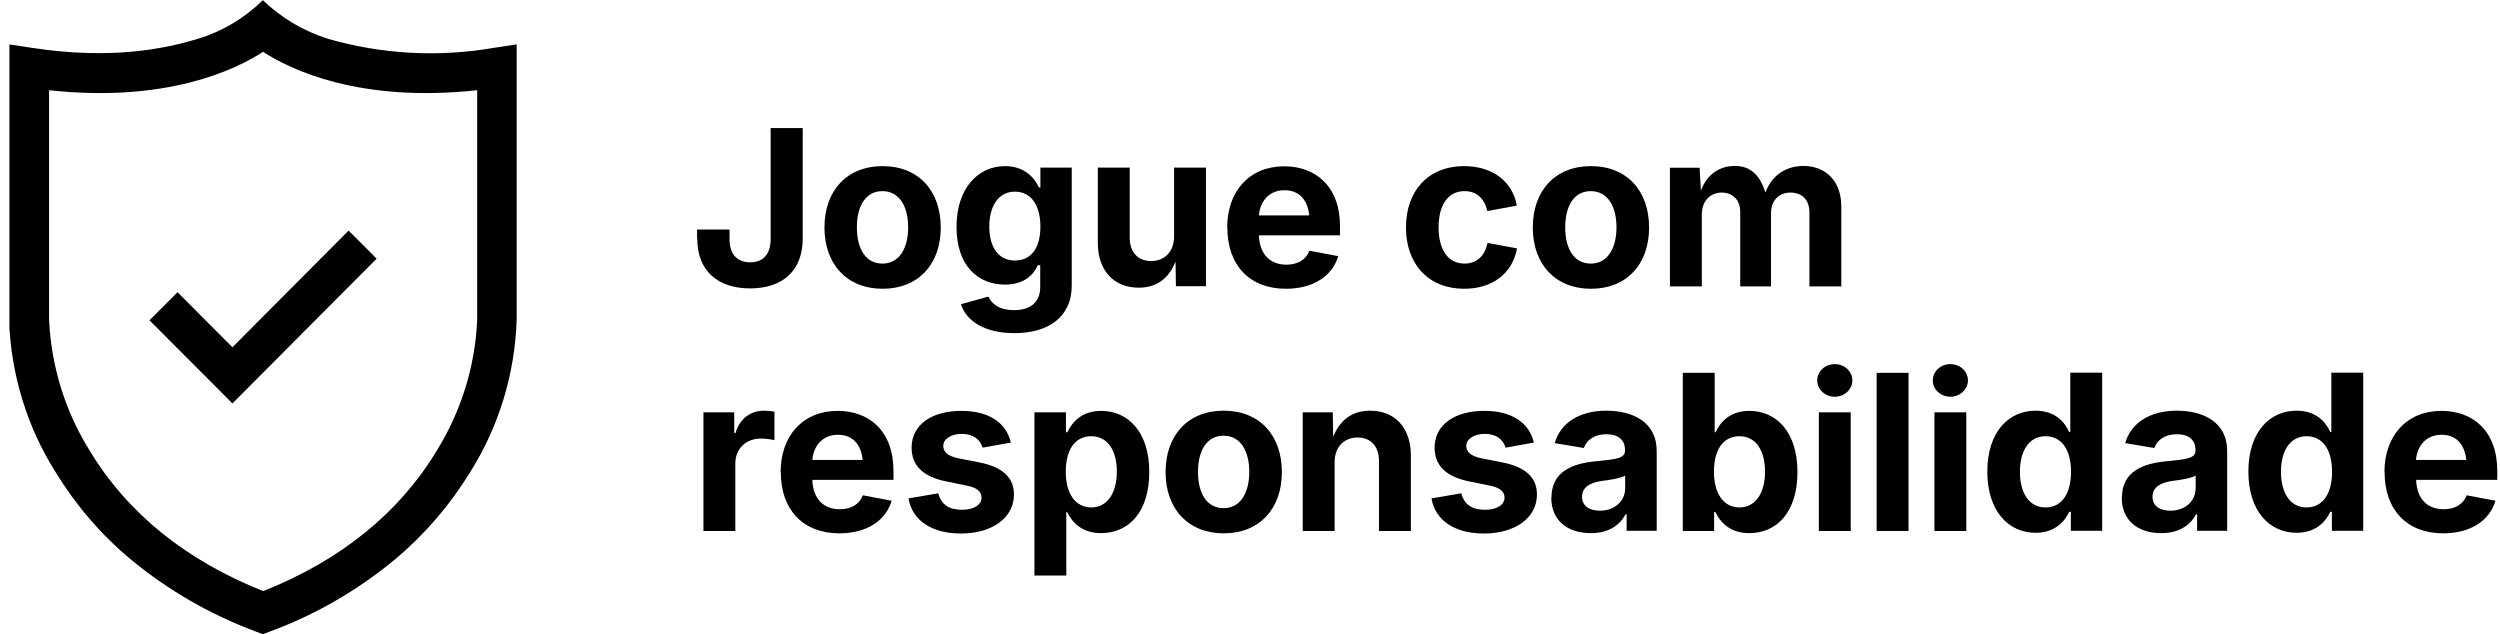
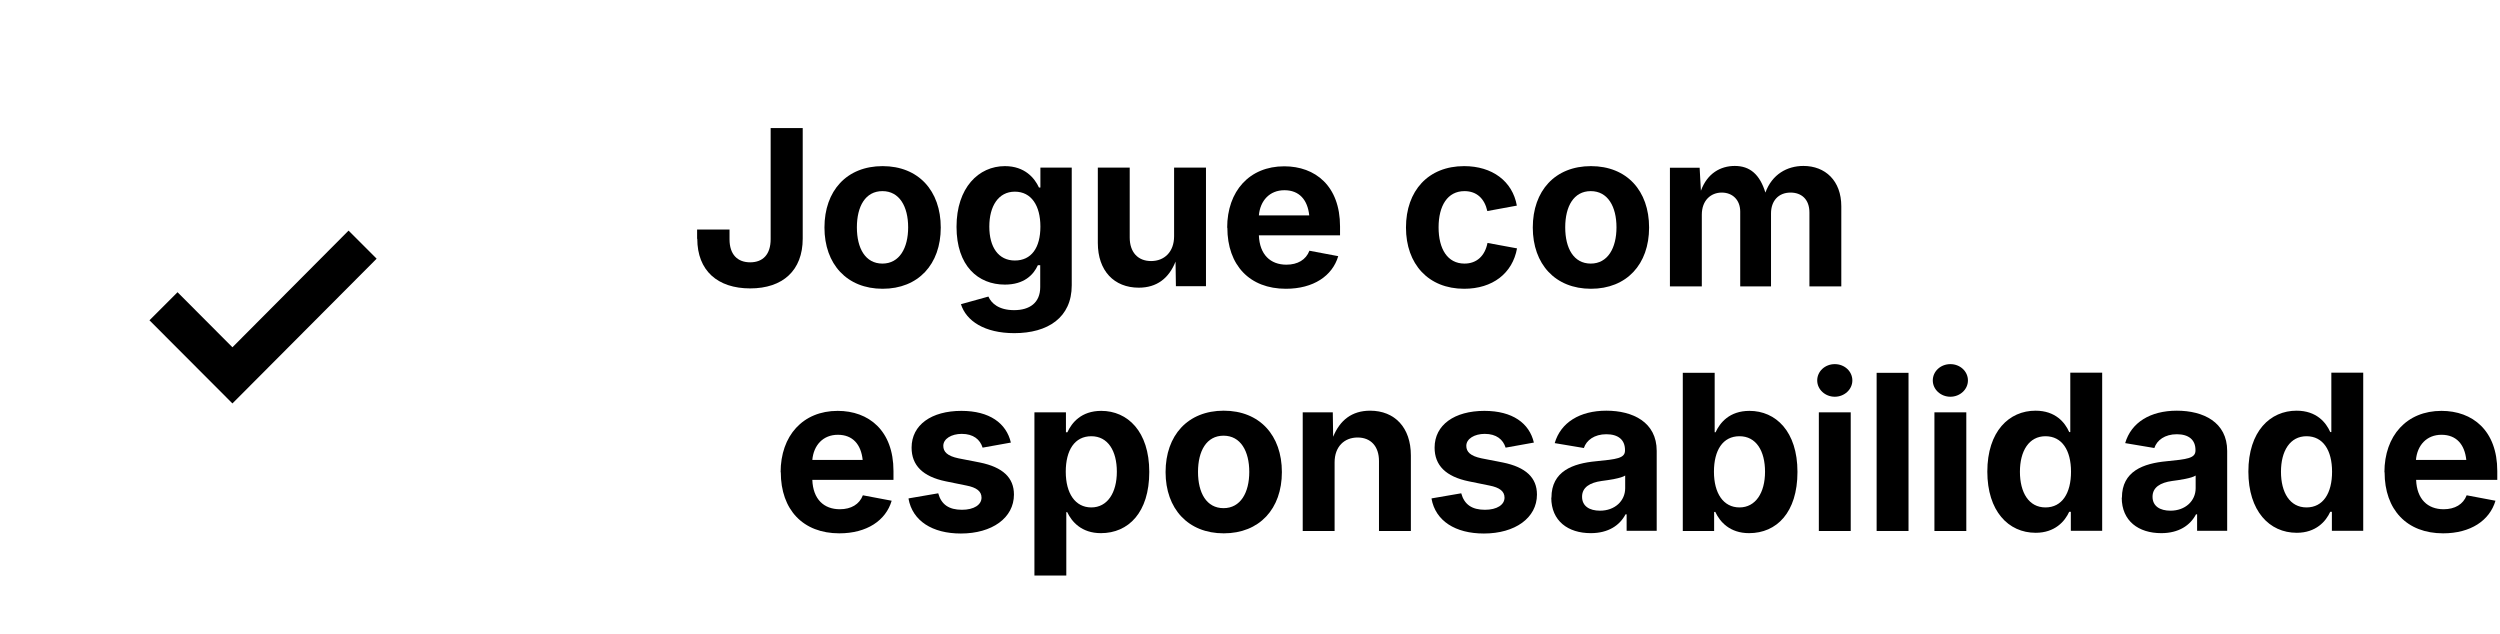
<svg xmlns="http://www.w3.org/2000/svg" width="138" height="35" viewBox="0 0 138 35" fill="none">
  <g clip-path="url(#clip0_1360_469)">
    <path d="M38.48 13.18V12.67H40.27V13.21C40.27 14.05 40.71 14.48 41.41 14.48C42.11 14.48 42.54 14.05 42.54 13.2V7.07H44.31V13.17C44.31 14.93 43.21 15.92 41.41 15.92C39.61 15.92 38.49 14.94 38.49 13.18H38.48Z" fill="#000" />
    <path d="M45.51 12.56C45.51 10.53 46.74 9.17 48.72 9.17C50.7 9.17 51.93 10.53 51.93 12.56C51.93 14.59 50.69 15.94 48.72 15.94C46.75 15.94 45.51 14.58 45.51 12.56ZM50.13 12.55C50.13 11.4 49.65 10.55 48.71 10.55C47.77 10.55 47.3 11.39 47.3 12.55C47.3 13.71 47.77 14.55 48.71 14.55C49.65 14.55 50.13 13.69 50.13 12.55Z" fill="#000" />
    <path d="M53.05 16.79L54.56 16.37C54.72 16.74 55.13 17.12 55.98 17.12C56.83 17.12 57.42 16.72 57.42 15.85V14.64H57.29C57.05 15.17 56.53 15.71 55.47 15.71C53.99 15.71 52.8 14.68 52.8 12.52C52.8 10.36 54.02 9.17 55.47 9.17C56.57 9.17 57.11 9.83 57.35 10.35H57.43V9.25H59.16V15.75C59.16 17.53 57.84 18.39 55.99 18.39C54.35 18.39 53.33 17.72 53.04 16.78L53.05 16.79ZM57.43 12.51C57.43 11.35 56.93 10.58 56.02 10.58C55.11 10.58 54.61 11.38 54.61 12.51C54.61 13.64 55.11 14.38 56.02 14.38C56.93 14.38 57.43 13.68 57.43 12.51Z" fill="#000" />
    <path d="M60.6 13.42V9.25H62.36V13.11C62.36 13.92 62.81 14.41 63.54 14.41C64.27 14.41 64.81 13.91 64.81 13.04V9.25H66.57V15.8H64.91L64.89 14.44C64.52 15.37 63.85 15.88 62.86 15.88C61.5 15.88 60.6 14.95 60.6 13.41V13.42Z" fill="#000" />
    <path d="M67.74 12.57C67.74 10.55 68.97 9.18 70.89 9.18C72.6 9.18 73.97 10.26 73.97 12.5V12.99H69.49C69.53 14.06 70.13 14.61 71.01 14.61C71.63 14.61 72.09 14.34 72.28 13.84L73.87 14.14C73.55 15.23 72.5 15.94 70.98 15.94C68.98 15.94 67.75 14.64 67.75 12.57H67.74ZM72.27 11.89C72.18 11.03 71.72 10.5 70.9 10.5C70.08 10.5 69.56 11.08 69.49 11.89H72.27Z" fill="#000" />
    <path d="M77.61 12.56C77.61 10.53 78.84 9.17 80.82 9.17C82.37 9.17 83.49 10 83.73 11.35L82.1 11.65C81.95 10.97 81.52 10.55 80.84 10.55C79.9 10.55 79.41 11.36 79.41 12.55C79.41 13.74 79.9 14.55 80.84 14.55C81.52 14.55 81.97 14.12 82.11 13.41L83.74 13.71C83.49 15.09 82.39 15.94 80.82 15.94C78.85 15.94 77.61 14.58 77.61 12.56Z" fill="#000" />
    <path d="M84.61 12.56C84.61 10.53 85.84 9.17 87.82 9.17C89.8 9.17 91.03 10.53 91.03 12.56C91.03 14.59 89.79 15.94 87.82 15.94C85.85 15.94 84.61 14.58 84.61 12.56ZM89.23 12.55C89.23 11.4 88.75 10.55 87.81 10.55C86.87 10.55 86.4 11.39 86.4 12.55C86.4 13.71 86.87 14.55 87.81 14.55C88.75 14.55 89.23 13.69 89.23 12.55Z" fill="#000" />
    <path d="M92.19 9.26H93.82L93.89 10.53C94.24 9.57 94.97 9.16 95.76 9.16C96.6 9.16 97.14 9.63 97.45 10.63C97.82 9.62 98.65 9.16 99.55 9.16C100.75 9.16 101.64 9.97 101.64 11.39V15.81H99.88V11.73C99.88 10.99 99.43 10.63 98.84 10.63C98.17 10.63 97.76 11.09 97.76 11.78V15.81H96.06V11.68C96.06 11.04 95.64 10.63 95.04 10.63C94.44 10.63 93.94 11.06 93.94 11.85V15.81H92.18V9.26H92.19Z" fill="#000" />
-     <path d="M38.83 22.76H40.53V23.9H40.6C40.84 23.09 41.44 22.67 42.18 22.67C42.36 22.67 42.59 22.69 42.75 22.73V24.3C42.59 24.25 42.25 24.21 41.99 24.21C41.18 24.21 40.59 24.77 40.59 25.58V29.31H38.83V22.76Z" fill="#000" />
    <path d="M43.09 26.07C43.09 24.05 44.32 22.68 46.24 22.68C47.95 22.68 49.32 23.76 49.32 26V26.49H44.84C44.88 27.56 45.48 28.11 46.36 28.11C46.98 28.11 47.44 27.84 47.63 27.34L49.22 27.64C48.9 28.73 47.85 29.44 46.33 29.44C44.33 29.44 43.1 28.14 43.1 26.07H43.09ZM47.62 25.39C47.53 24.53 47.07 24 46.25 24C45.43 24 44.91 24.58 44.84 25.39H47.62Z" fill="#000" />
    <path d="M50.16 27.51L51.79 27.23C51.96 27.85 52.38 28.14 53.1 28.14C53.77 28.14 54.18 27.86 54.18 27.47C54.18 27.12 53.91 26.91 53.34 26.8L52.21 26.57C50.94 26.31 50.32 25.69 50.32 24.71C50.32 23.45 51.42 22.68 53.07 22.68C54.62 22.68 55.55 23.36 55.8 24.43L54.24 24.71C54.1 24.26 53.73 23.95 53.09 23.95C52.52 23.95 52.07 24.22 52.07 24.61C52.07 24.94 52.29 25.17 52.91 25.3L54.09 25.53C55.36 25.79 55.97 26.37 55.97 27.3C55.97 28.59 54.76 29.45 53.04 29.45C51.46 29.45 50.37 28.75 50.15 27.53L50.16 27.51Z" fill="#000" />
    <path d="M57.11 22.76H58.84V23.86H58.92C59.16 23.34 59.68 22.68 60.79 22.68C62.24 22.68 63.44 23.81 63.44 26.05C63.44 28.29 62.29 29.43 60.77 29.43C59.7 29.43 59.16 28.8 58.91 28.27H58.86V31.77H57.1V22.77L57.11 22.76ZM61.65 26.04C61.65 24.89 61.16 24.08 60.24 24.08C59.32 24.08 58.83 24.85 58.83 26.04C58.83 27.23 59.35 28.01 60.24 28.01C61.13 28.01 61.65 27.2 61.65 26.04Z" fill="#000" />
    <path d="M64.34 26.06C64.34 24.03 65.57 22.67 67.55 22.67C69.53 22.67 70.76 24.03 70.76 26.06C70.76 28.09 69.52 29.44 67.55 29.44C65.58 29.44 64.34 28.08 64.34 26.06ZM68.96 26.05C68.96 24.9 68.48 24.05 67.54 24.05C66.6 24.05 66.13 24.89 66.13 26.05C66.13 27.21 66.6 28.05 67.54 28.05C68.48 28.05 68.96 27.19 68.96 26.05Z" fill="#000" />
    <path d="M73.67 29.31H71.91V22.76H73.57L73.59 24.11C73.96 23.2 74.62 22.67 75.63 22.67C76.99 22.67 77.88 23.6 77.88 25.14V29.31H76.12V25.45C76.12 24.64 75.67 24.15 74.94 24.15C74.21 24.15 73.67 24.65 73.67 25.52V29.31Z" fill="#000" />
    <path d="M79.03 27.51L80.66 27.23C80.83 27.85 81.25 28.14 81.97 28.14C82.64 28.14 83.05 27.86 83.05 27.47C83.05 27.12 82.78 26.91 82.21 26.8L81.08 26.57C79.81 26.31 79.19 25.69 79.19 24.71C79.19 23.45 80.29 22.68 81.94 22.68C83.49 22.68 84.42 23.36 84.67 24.43L83.11 24.71C82.97 24.26 82.6 23.95 81.96 23.95C81.39 23.95 80.94 24.22 80.94 24.61C80.94 24.94 81.16 25.17 81.78 25.3L82.96 25.53C84.23 25.79 84.84 26.37 84.84 27.3C84.84 28.59 83.63 29.45 81.91 29.45C80.33 29.45 79.24 28.75 79.02 27.53L79.03 27.51Z" fill="#000" />
    <path d="M85.64 27.47C85.64 26.01 86.82 25.58 88.11 25.46C89.23 25.35 89.7 25.3 89.7 24.87V24.84C89.7 24.28 89.33 23.97 88.67 23.97C88.01 23.97 87.57 24.3 87.43 24.73L85.82 24.46C86.15 23.32 87.21 22.67 88.67 22.67C90.13 22.67 91.45 23.3 91.45 24.89V29.3H89.79V28.39H89.73C89.41 29 88.78 29.43 87.81 29.43C86.56 29.43 85.63 28.76 85.63 27.47H85.64ZM89.71 26.96V26.25C89.49 26.4 88.8 26.5 88.41 26.55C87.76 26.64 87.33 26.9 87.33 27.42C87.33 27.94 87.74 28.19 88.32 28.19C89.14 28.19 89.71 27.65 89.71 26.95V26.96Z" fill="#000" />
    <path d="M94.7 28.26H94.62V29.31H92.89V20.58H94.65V23.86H94.7C94.94 23.34 95.46 22.68 96.57 22.68C98.02 22.68 99.22 23.81 99.22 26.05C99.22 28.29 98.07 29.43 96.55 29.43C95.48 29.43 94.94 28.8 94.69 28.27L94.7 28.26ZM97.43 26.04C97.43 24.89 96.94 24.08 96.02 24.08C95.1 24.08 94.61 24.85 94.61 26.04C94.61 27.23 95.13 28.01 96.02 28.01C96.91 28.01 97.43 27.2 97.43 26.04Z" fill="#000" />
    <path d="M100.31 21C100.31 20.5 100.74 20.1 101.28 20.1C101.82 20.1 102.25 20.5 102.25 21C102.25 21.5 101.81 21.9 101.28 21.9C100.75 21.9 100.31 21.5 100.31 21ZM100.4 22.76H102.16V29.31H100.4V22.76Z" fill="#000" />
    <path d="M105.35 29.31H103.59V20.58H105.35V29.31Z" fill="#000" />
    <path d="M106.69 21C106.69 20.5 107.12 20.1 107.66 20.1C108.2 20.1 108.63 20.5 108.63 21C108.63 21.5 108.19 21.9 107.66 21.9C107.13 21.9 106.69 21.5 106.69 21ZM106.78 22.76H108.54V29.31H106.78V22.76Z" fill="#000" />
    <path d="M109.7 26.04C109.7 23.8 110.91 22.67 112.36 22.67C113.47 22.67 113.99 23.33 114.22 23.85H114.28V20.57H116.04V29.3H114.31V28.25H114.22C113.98 28.78 113.43 29.41 112.37 29.41C110.86 29.41 109.7 28.21 109.7 26.03V26.04ZM114.32 26.04C114.32 24.85 113.82 24.08 112.91 24.08C112 24.08 111.5 24.89 111.5 26.04C111.5 27.19 111.99 28.01 112.91 28.01C113.83 28.01 114.32 27.22 114.32 26.04Z" fill="#000" />
    <path d="M117.13 27.47C117.13 26.01 118.31 25.58 119.6 25.46C120.72 25.35 121.19 25.3 121.19 24.87V24.84C121.19 24.28 120.82 23.97 120.16 23.97C119.5 23.97 119.06 24.3 118.92 24.73L117.31 24.46C117.64 23.32 118.7 22.67 120.16 22.67C121.62 22.67 122.94 23.3 122.94 24.89V29.3H121.28V28.39H121.22C120.9 29 120.27 29.43 119.3 29.43C118.05 29.43 117.12 28.76 117.12 27.47H117.13ZM121.2 26.96V26.25C120.98 26.4 120.29 26.5 119.9 26.55C119.25 26.64 118.82 26.9 118.82 27.42C118.82 27.94 119.23 28.19 119.81 28.19C120.63 28.19 121.2 27.65 121.2 26.95V26.96Z" fill="#000" />
    <path d="M124.11 26.04C124.11 23.8 125.32 22.67 126.77 22.67C127.88 22.67 128.4 23.33 128.63 23.85H128.69V20.57H130.45V29.3H128.72V28.25H128.63C128.39 28.78 127.84 29.41 126.78 29.41C125.27 29.41 124.11 28.21 124.11 26.03V26.04ZM128.73 26.04C128.73 24.85 128.23 24.08 127.32 24.08C126.41 24.08 125.91 24.89 125.91 26.04C125.91 27.19 126.4 28.01 127.32 28.01C128.24 28.01 128.73 27.22 128.73 26.04Z" fill="#000" />
-     <path d="M131.62 26.07C131.62 24.05 132.85 22.68 134.77 22.68C136.48 22.68 137.85 23.76 137.85 26V26.49H133.37C133.41 27.56 134.01 28.11 134.89 28.11C135.51 28.11 135.97 27.84 136.16 27.34L137.75 27.64C137.43 28.73 136.38 29.44 134.86 29.44C132.86 29.44 131.63 28.14 131.63 26.07H131.62ZM136.14 25.39C136.05 24.53 135.59 24 134.77 24C133.95 24 133.43 24.58 133.36 25.39H136.14Z" fill="#000" />
-     <path d="M27.26 2.64C24.21 3.17 21.08 3 18.1 2.14C16.76 1.72 15.53 0.99 14.51 0.01C13.5 1 12.27 1.74 10.92 2.14C9.12 2.7 6.09 3.31 1.76 2.64L0.5 2.45V17.67C0.6 20.64 1.48 23.54 3.06 26.05C4.18 27.88 5.58 29.52 7.23 30.89C9.29 32.59 11.62 33.93 14.12 34.86L14.51 35.01L14.9 34.86C17.4 33.94 19.72 32.6 21.79 30.89C23.43 29.52 24.84 27.88 25.96 26.05C27.54 23.54 28.42 20.64 28.52 17.67V2.45L27.27 2.64H27.26ZM26.34 17.66C26.23 20.23 25.45 22.72 24.1 24.89C22.02 28.33 18.8 30.93 14.53 32.63C10.26 30.93 7.04 28.33 4.96 24.89C3.6 22.72 2.83 20.23 2.71 17.66V4.98C9.22 5.69 13.03 3.83 14.52 2.86C16.01 3.83 19.82 5.69 26.34 4.98V17.66Z" fill="#000" />
+     <path d="M131.62 26.07C131.62 24.05 132.85 22.68 134.77 22.68C136.48 22.68 137.85 23.76 137.85 26V26.49H133.37C133.41 27.56 134.01 28.11 134.89 28.11C135.51 28.11 135.97 27.84 136.16 27.34L137.75 27.64C137.43 28.73 136.38 29.44 134.86 29.44C132.86 29.44 131.63 28.14 131.63 26.07ZM136.14 25.39C136.05 24.53 135.59 24 134.77 24C133.95 24 133.43 24.58 133.36 25.39H136.14Z" fill="#000" />
    <path d="M8.25 17.68L9.8 16.13L12.83 19.17L19.24 12.73L20.79 14.28L12.83 22.27L8.25 17.68Z" fill="#000" />
  </g>
  <defs>
    <clipPath id="clip0_1360_469">
      <rect width="137.32" height="35" fill="#000" transform="translate(0.52)" />
    </clipPath>
  </defs>
</svg>